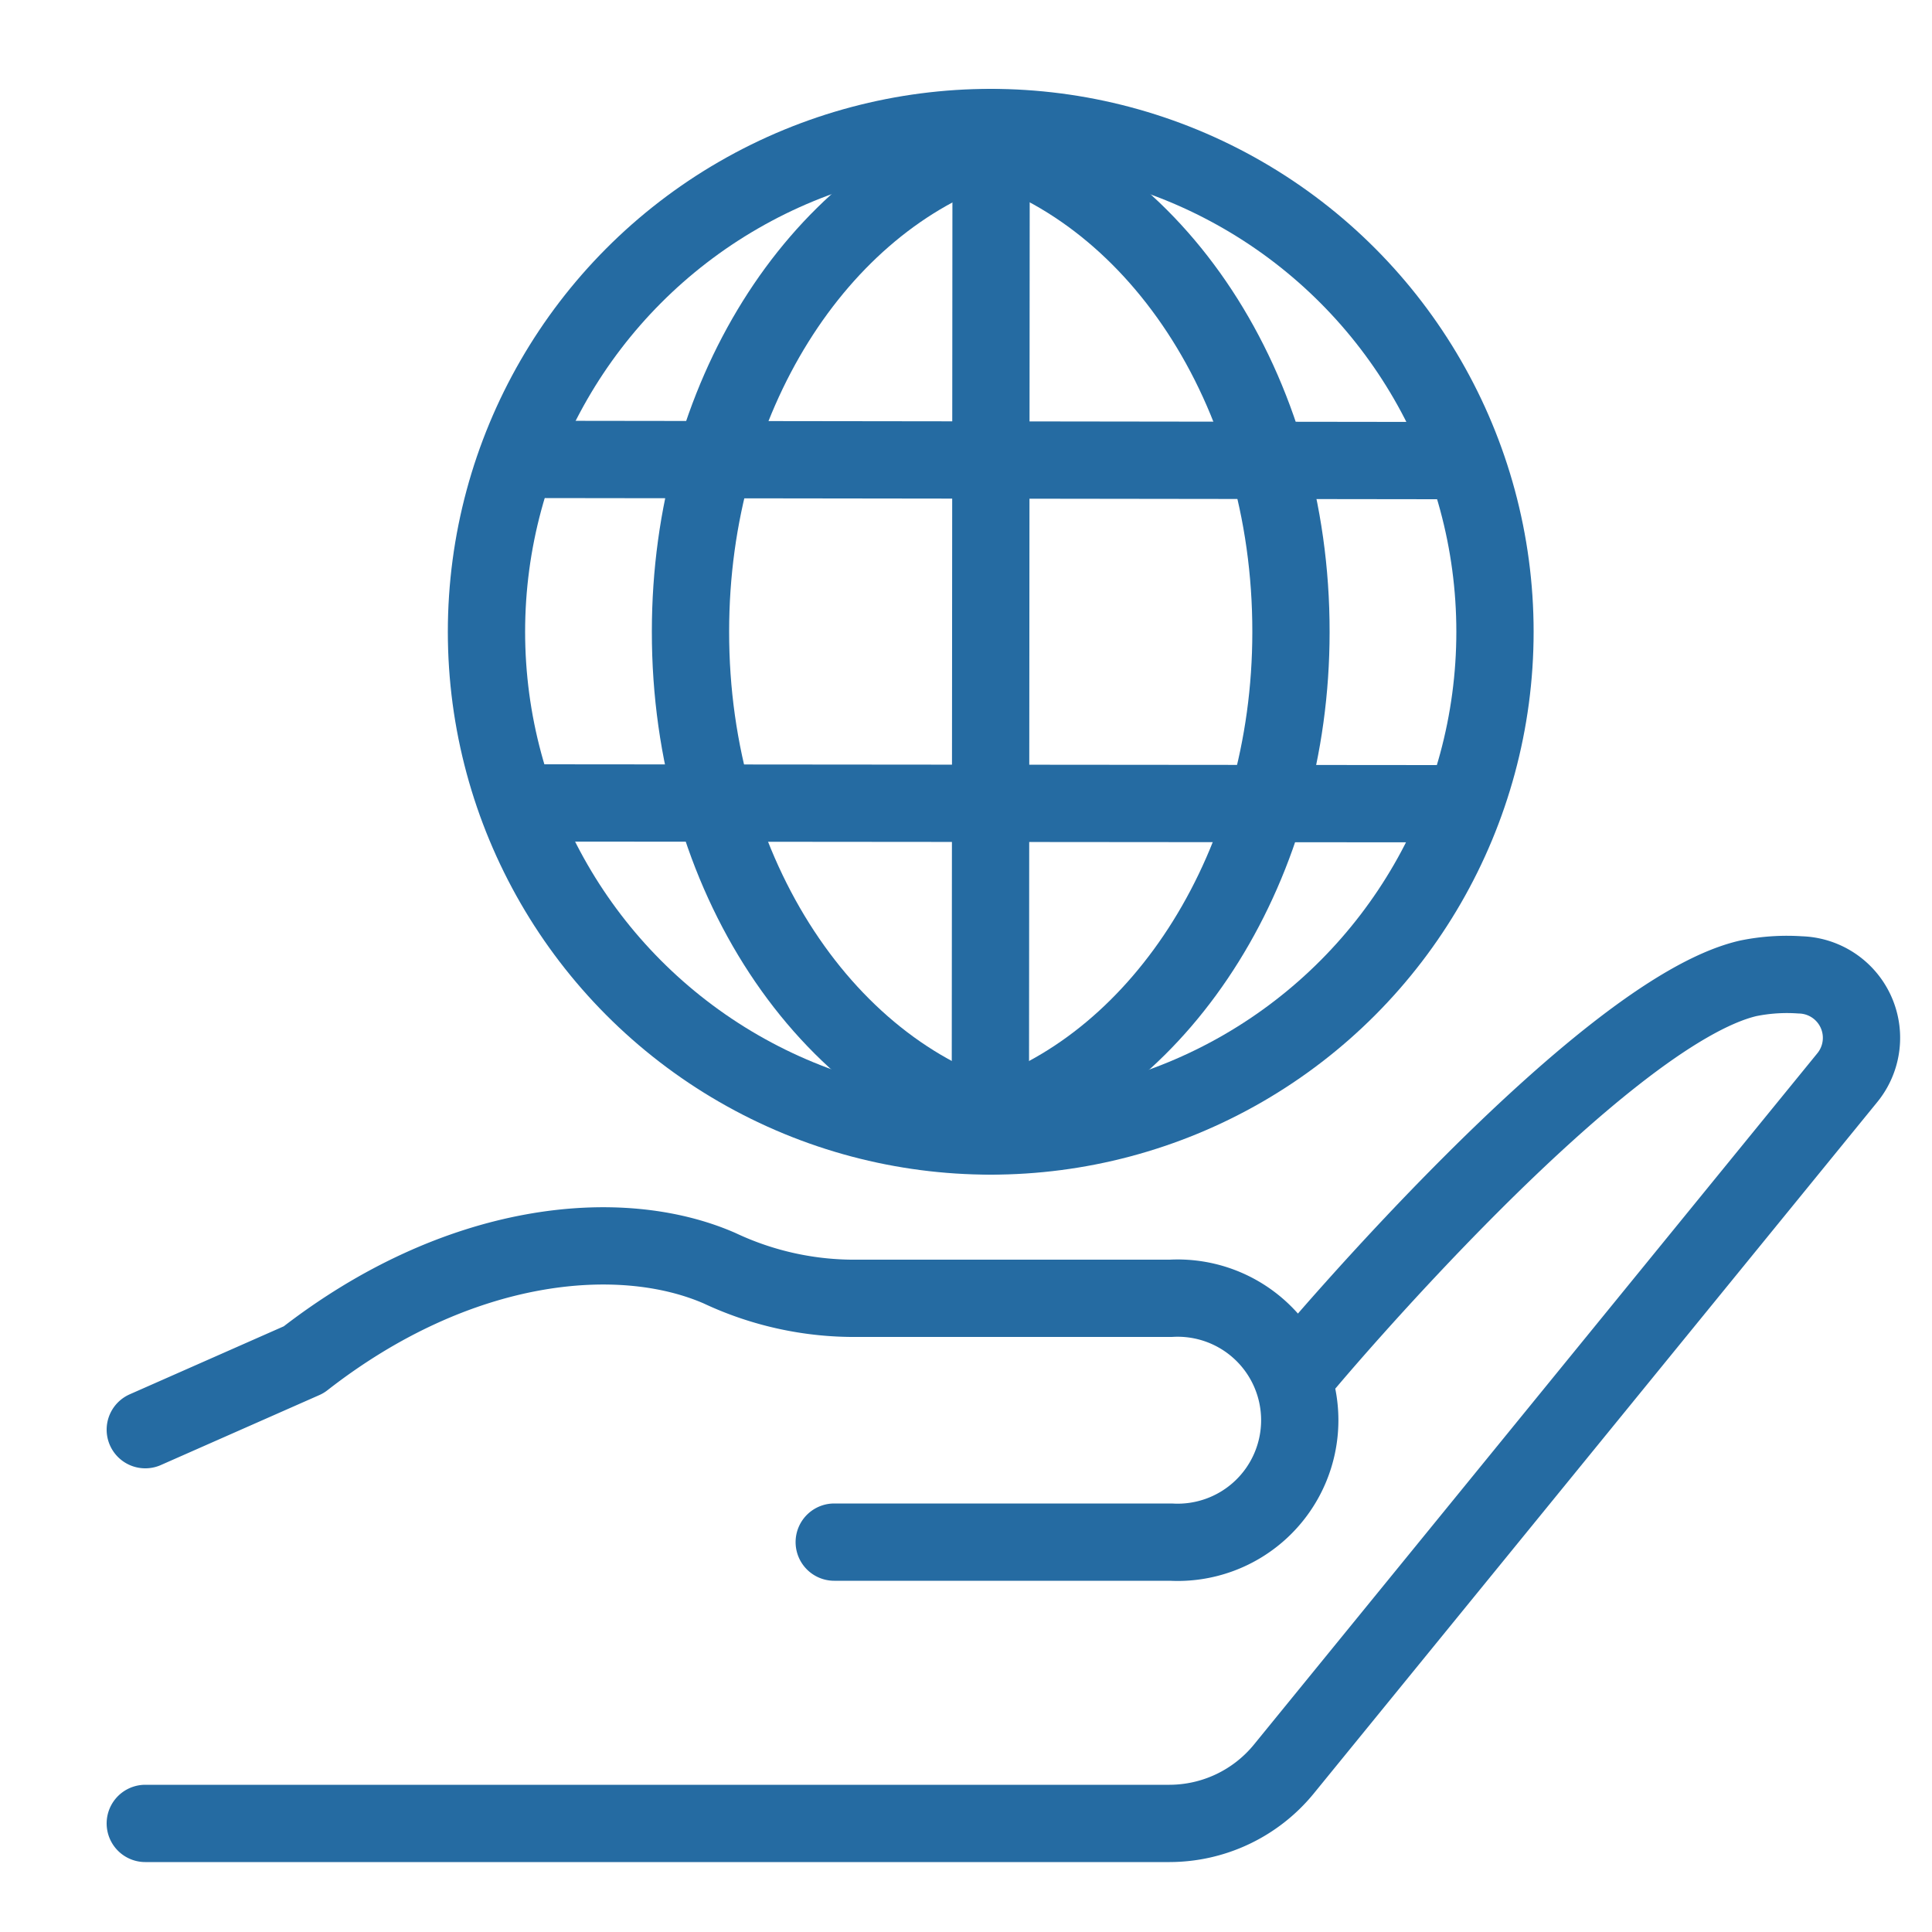
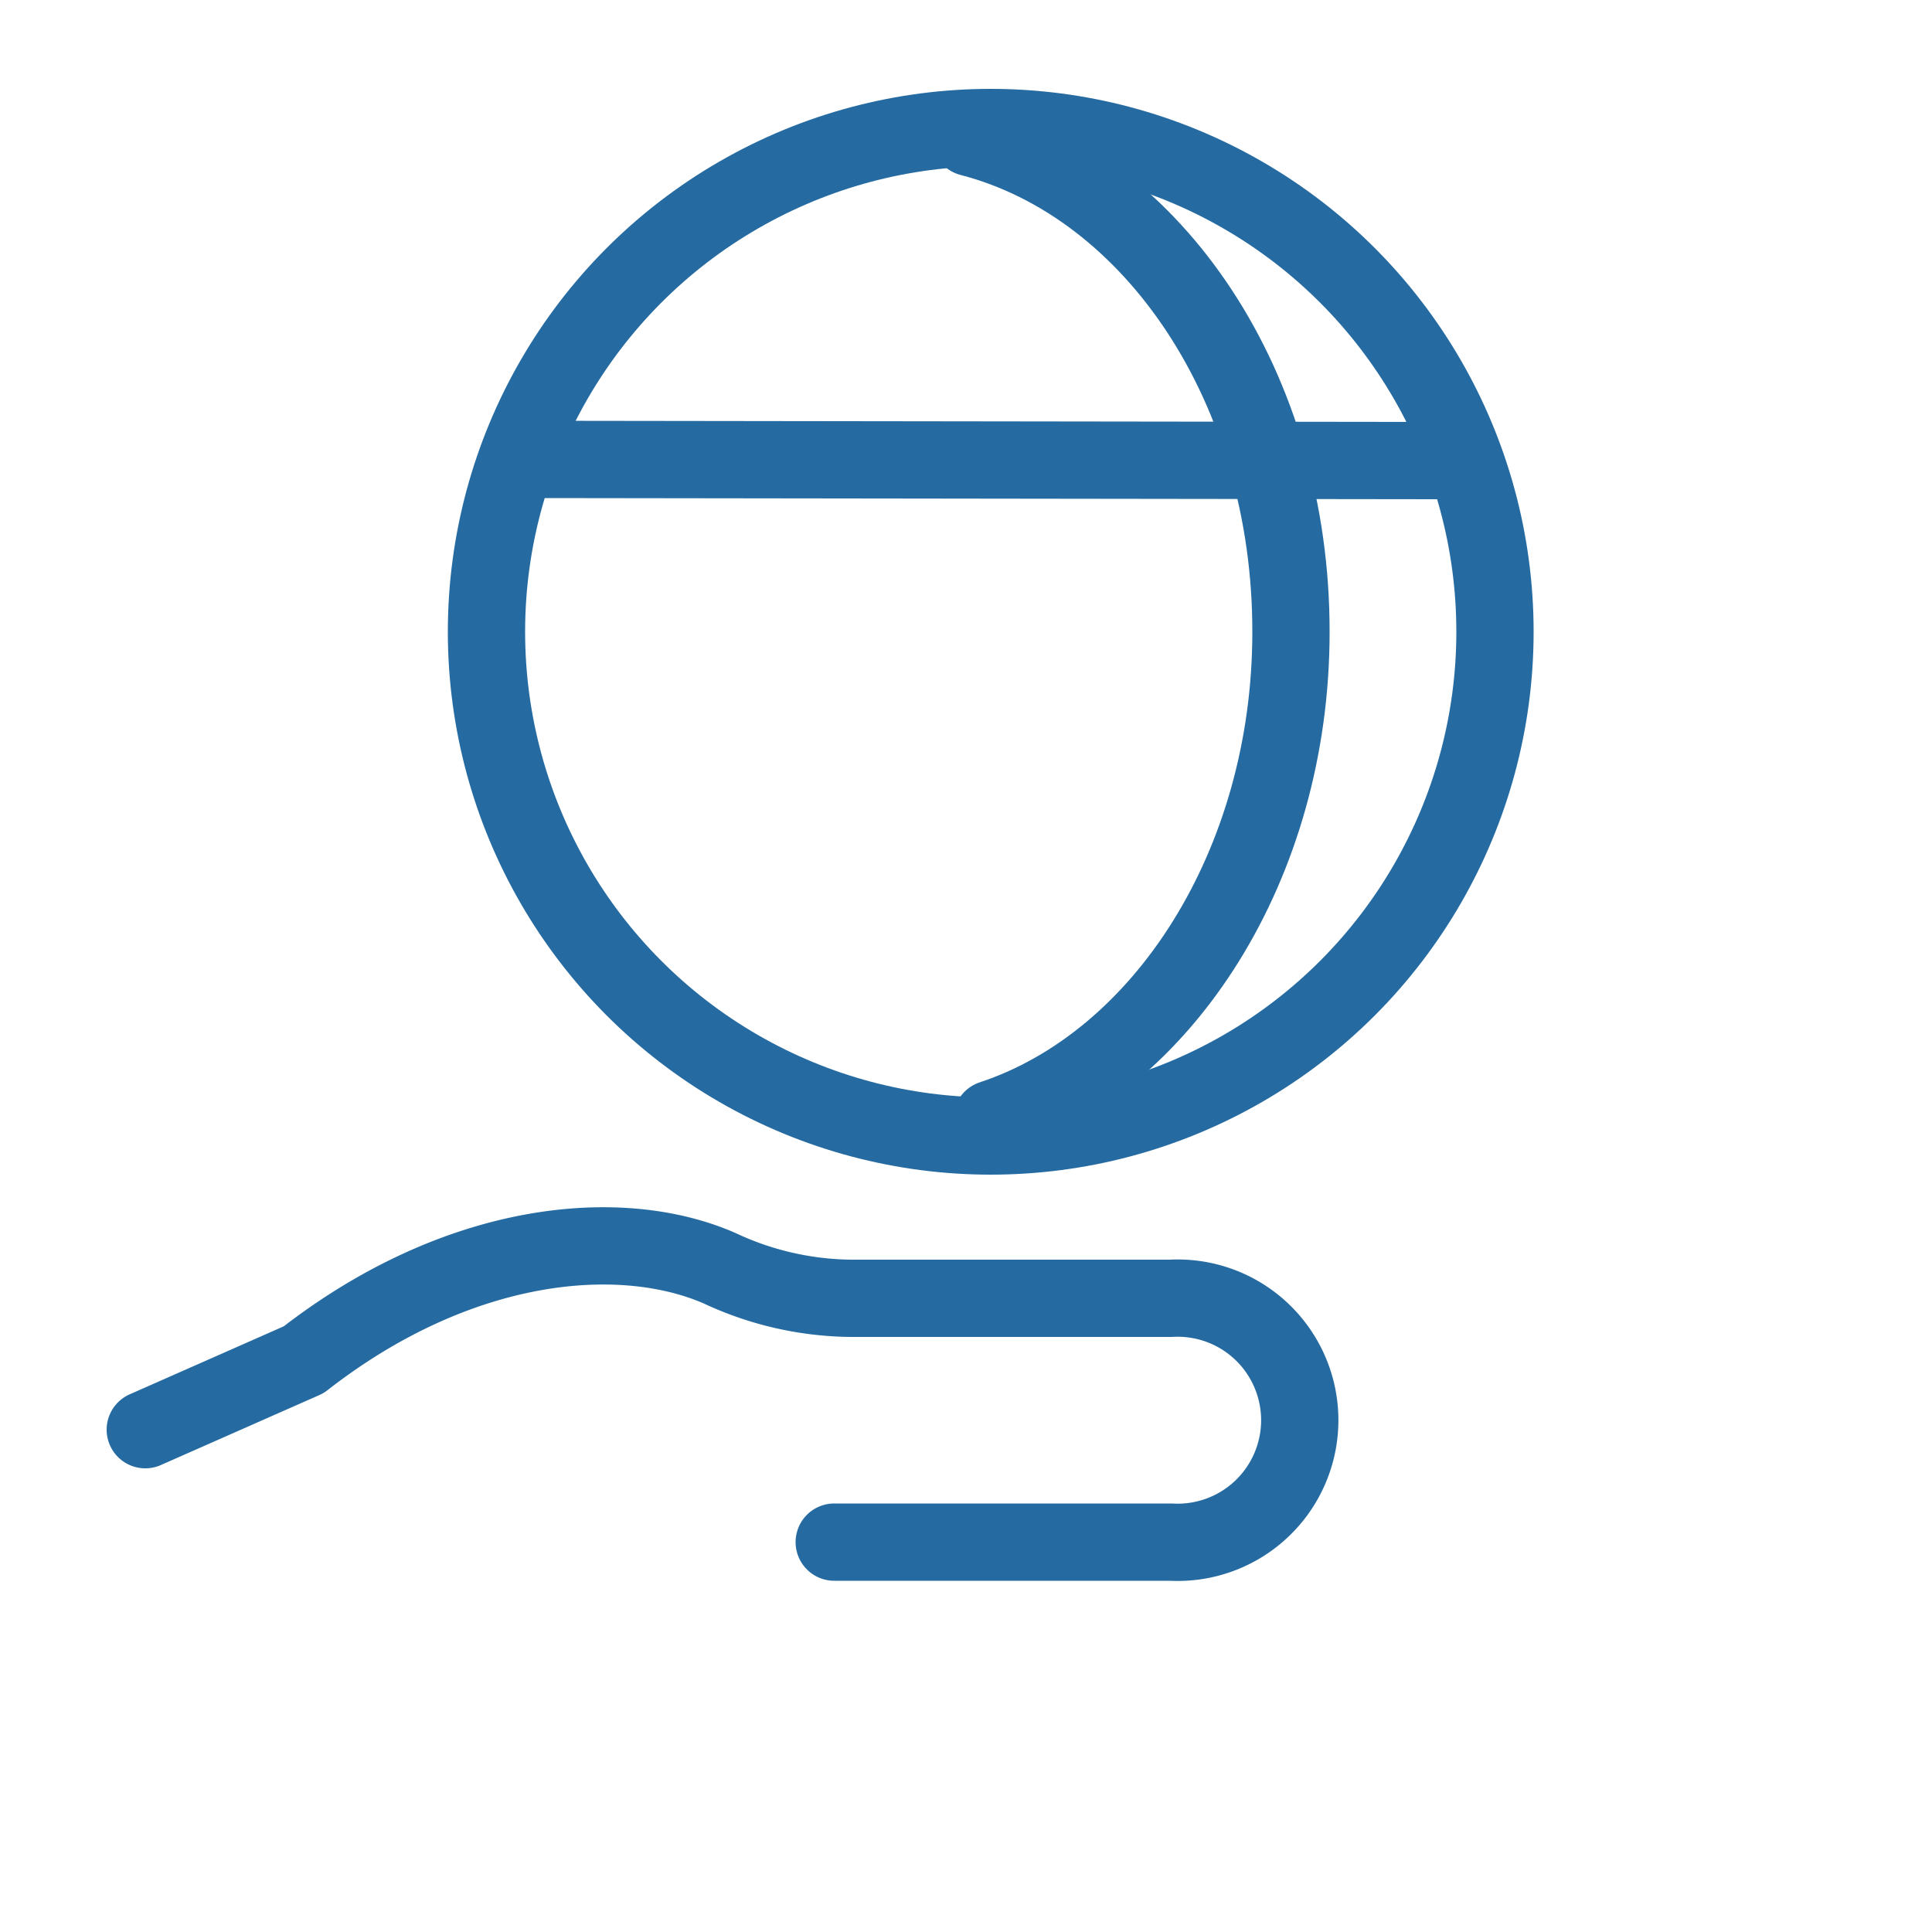
<svg xmlns="http://www.w3.org/2000/svg" id="Layer_1" data-name="Layer 1" viewBox="0 0 50 50">
  <defs>
    <style>.cls-1{fill:none;stroke:#256ba2;stroke-linecap:round;stroke-linejoin:round;stroke-width:2px;}</style>
  </defs>
-   <path class="cls-1" d="M3.76,47.19H30.27a3.83,3.83,0,0,0,2.95-1.4L47.8,27.9a1.63,1.63,0,0,0-1.21-2.67,5,5,0,0,0-1.35.09c-3.82.89-11.41,9.93-11.41,9.93" />
  <path class="cls-1" d="M3.76,37l4.1-1.81c4-3.12,8.19-3.49,10.76-2.37a8.18,8.18,0,0,0,3.57.78H30.3a3.16,3.16,0,1,1,0,6.31H21.59" />
  <circle class="cls-1" cx="25.64" cy="16.35" r="13.05" />
-   <path class="cls-1" d="M26.17,29.13c-4.75-1.22-8.31-6.48-8.3-12.79,0-6.05,3.29-11.13,7.74-12.6" />
  <path class="cls-1" d="M25.11,3.56c4.75,1.23,8.31,6.49,8.3,12.8,0,6-3.29,11.13-7.74,12.6" />
-   <line class="cls-1" x1="25.65" y1="3.3" x2="25.63" y2="29.4" />
  <line class="cls-1" x1="14.12" y1="11.89" x2="37.17" y2="11.92" />
-   <line class="cls-1" x1="14.11" y1="20.78" x2="37.16" y2="20.8" />
</svg>